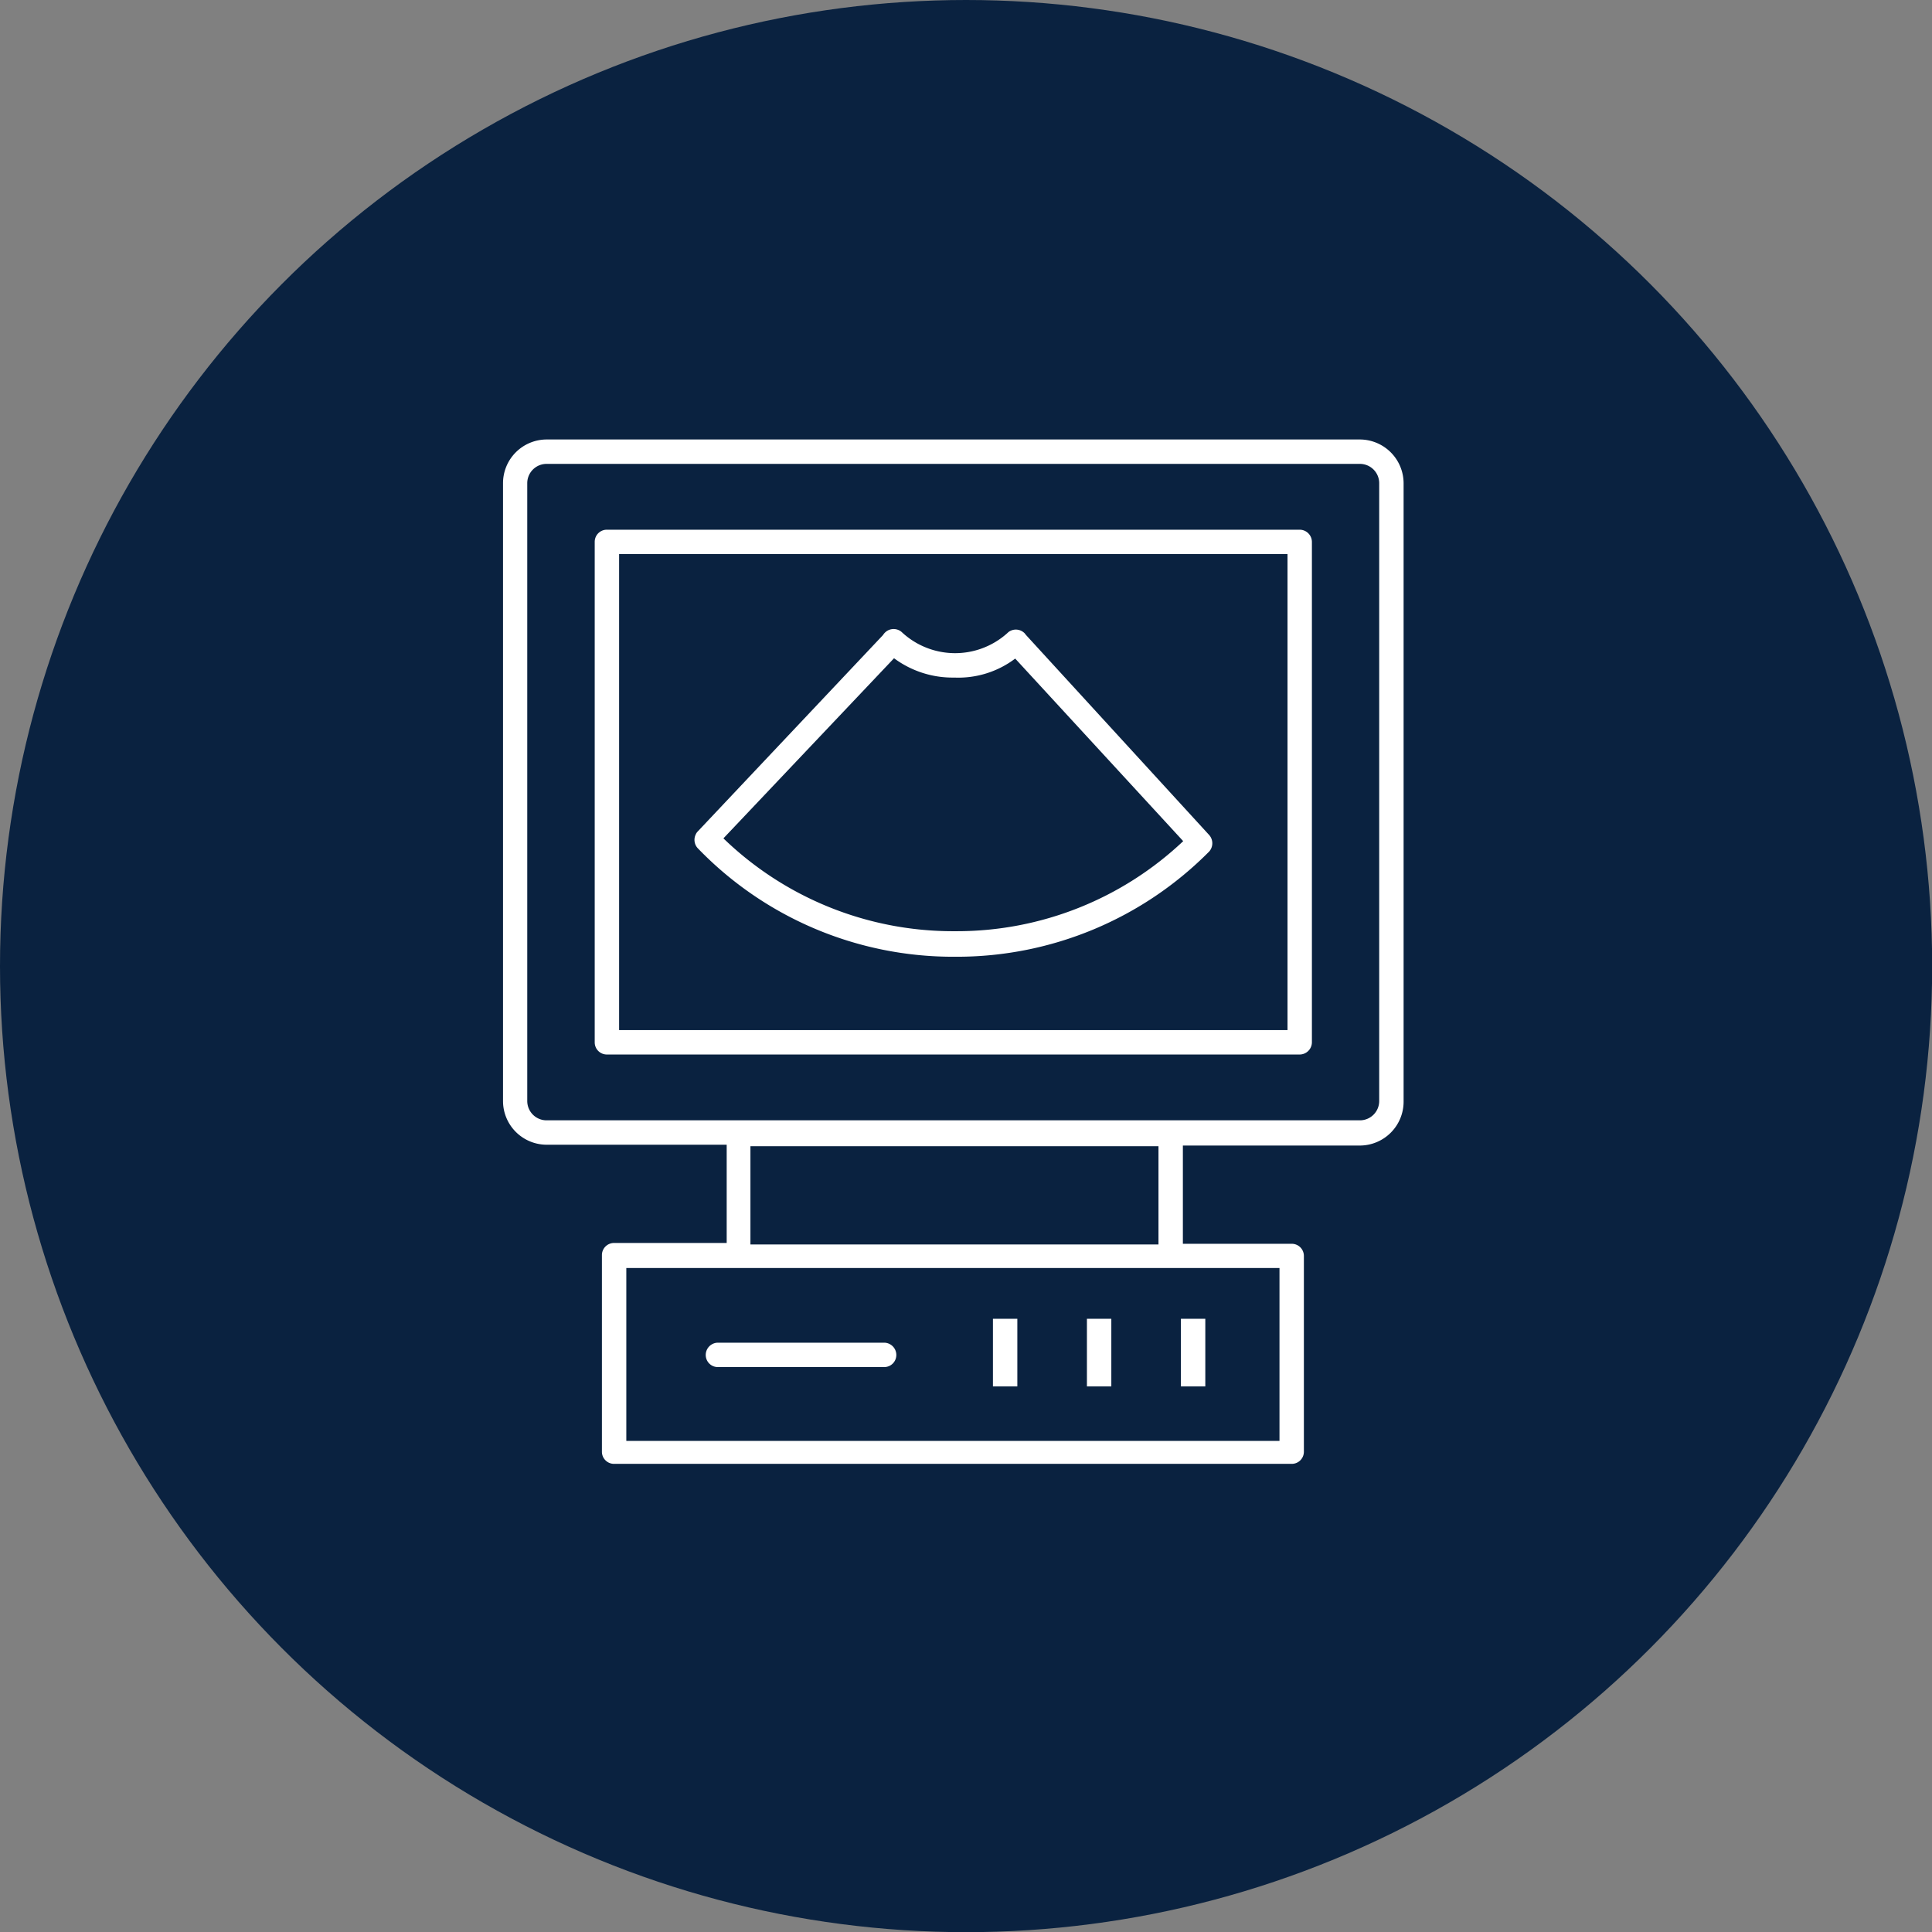
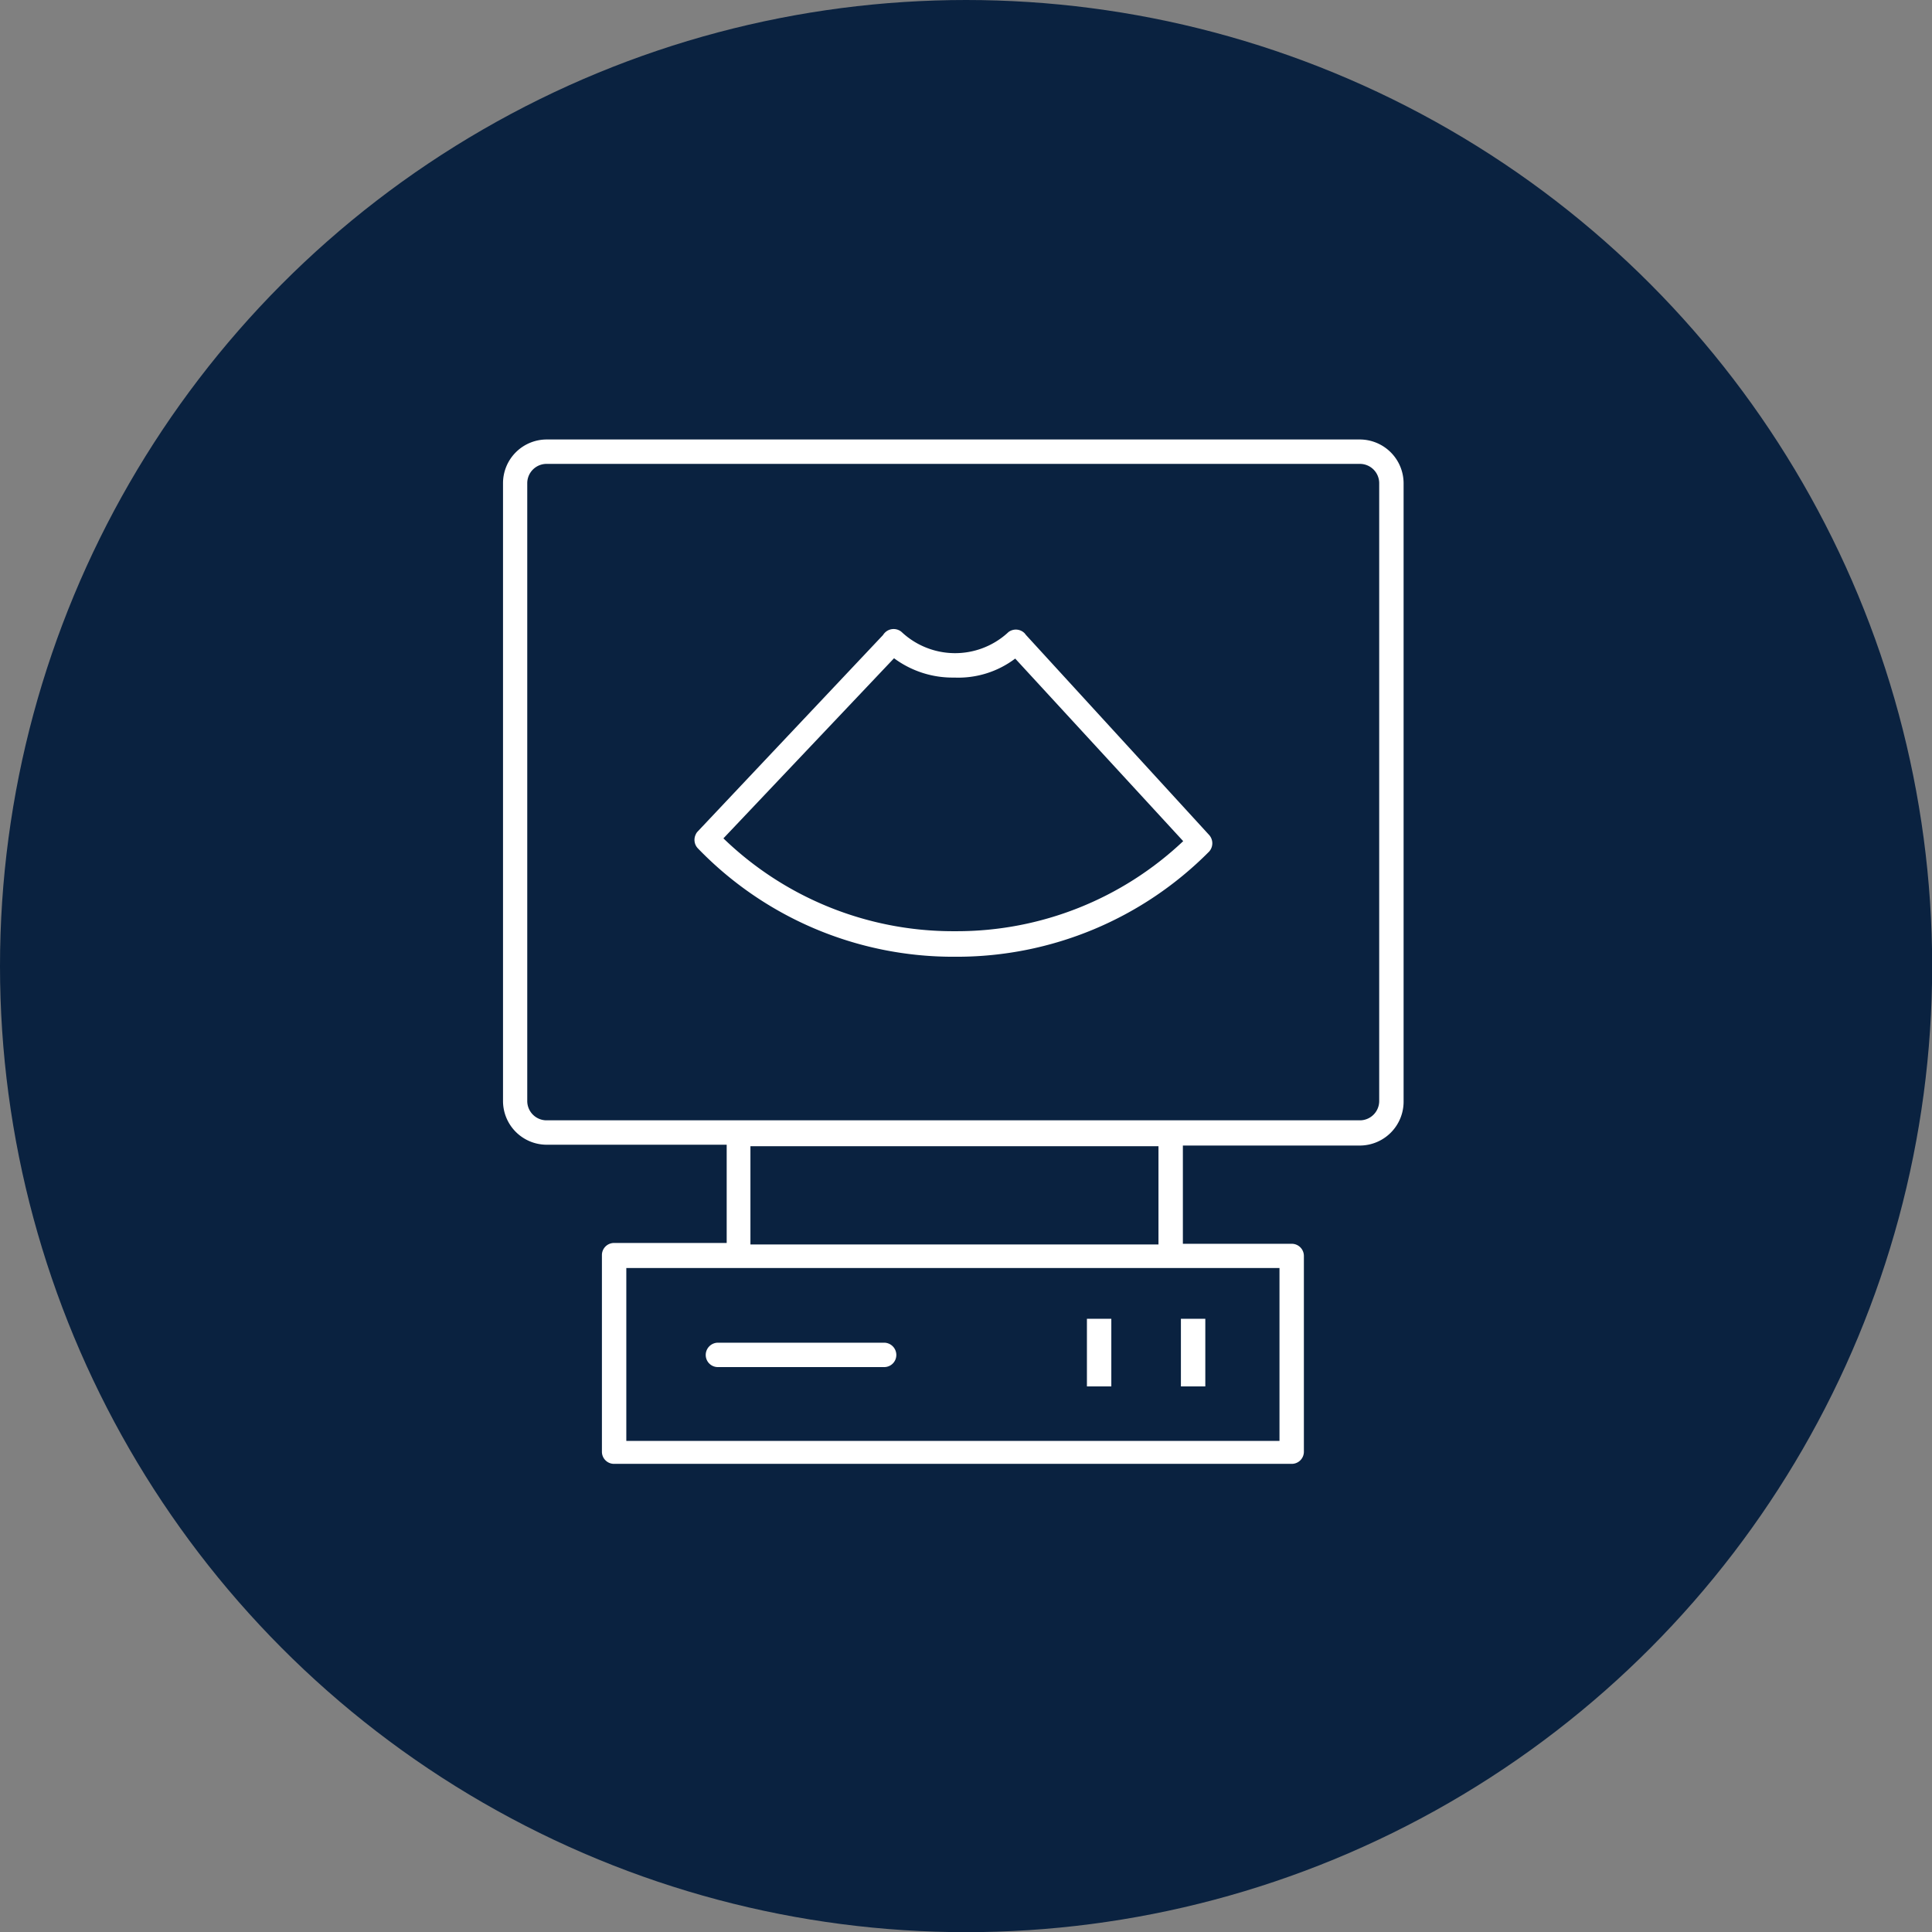
<svg xmlns="http://www.w3.org/2000/svg" width="118" height="118" viewBox="0 0 117.99 117.99">
  <rect x="0" y="0" width="117.99" height="117.99" fill="#808080" stroke="none" />
  <g>
    <circle cx="59" cy="59" r="59" fill="#0a2240" />
    <g>
      <path d="M79.63,81.71v-5a.74.74,0,0,0-.74-.75H72.24v-6H83.05a2.68,2.68,0,0,0,2.67-2.67V29.51a2.68,2.68,0,0,0-2.67-2.67H33.38a2.67,2.67,0,0,0-2.66,2.67V67.24a2.67,2.67,0,0,0,2.66,2.67h11v6H37.51a.74.74,0,0,0-.75.75v12a.74.74,0,0,0,.75.74H78.89a.74.74,0,0,0,.74-.74V83.2m-1.49-5.76V88H38.25V77.44H78.14ZM45.83,76v-6H70.75v6ZM32.2,29.51a1.18,1.18,0,0,1,1.18-1.18H83.05a1.18,1.18,0,0,1,1.18,1.18V67.24a1.18,1.18,0,0,1-1.18,1.18H33.38a1.18,1.18,0,0,1-1.18-1.18Z" fill="#fff" />
-       <path d="M37.06,64.4H79.37a.75.75,0,0,0,.75-.74V33.09a.75.75,0,0,0-.75-.74H37.06a.74.74,0,0,0-.74.74V63.66A.74.74,0,0,0,37.06,64.4Zm.75-30.56H78.63V62.91H37.81Z" fill="#fff" />
      <path d="M62.65,38.77l-.06-.08a.75.75,0,0,0-1-.09l-.11.1a4.77,4.77,0,0,1-6.37-.06.75.75,0,0,0-1.07,0,.67.67,0,0,0-.11.14l-11.32,12a.57.57,0,0,0-.12.18.75.75,0,0,0,.13.85,21.66,21.66,0,0,0,15.57,6.62h.26a21.68,21.68,0,0,0,15.4-6.43.76.76,0,0,0,0-1Zm-4.23,18.1h-.24a20.17,20.17,0,0,1-14-5.67l10.42-11a6,6,0,0,0,3.68,1.18A5.76,5.76,0,0,0,62,40.22L72.26,51.37A20.13,20.13,0,0,1,58.42,56.87Z" fill="#fff" />
      <rect x="72.12" y="80.54" width="1.49" height="4.13" fill="#fff" />
      <rect x="66.38" y="80.54" width="1.49" height="4.13" fill="#fff" />
-       <rect x="60.64" y="80.54" width="1.49" height="4.13" fill="#fff" />
      <path d="M54,82H43.84a.75.75,0,0,0-.74.75.74.74,0,0,0,.74.74H54a.74.74,0,0,0,.74-.74A.75.75,0,0,0,54,82Z" fill="#fff" />
    </g>
  </g>
</svg>